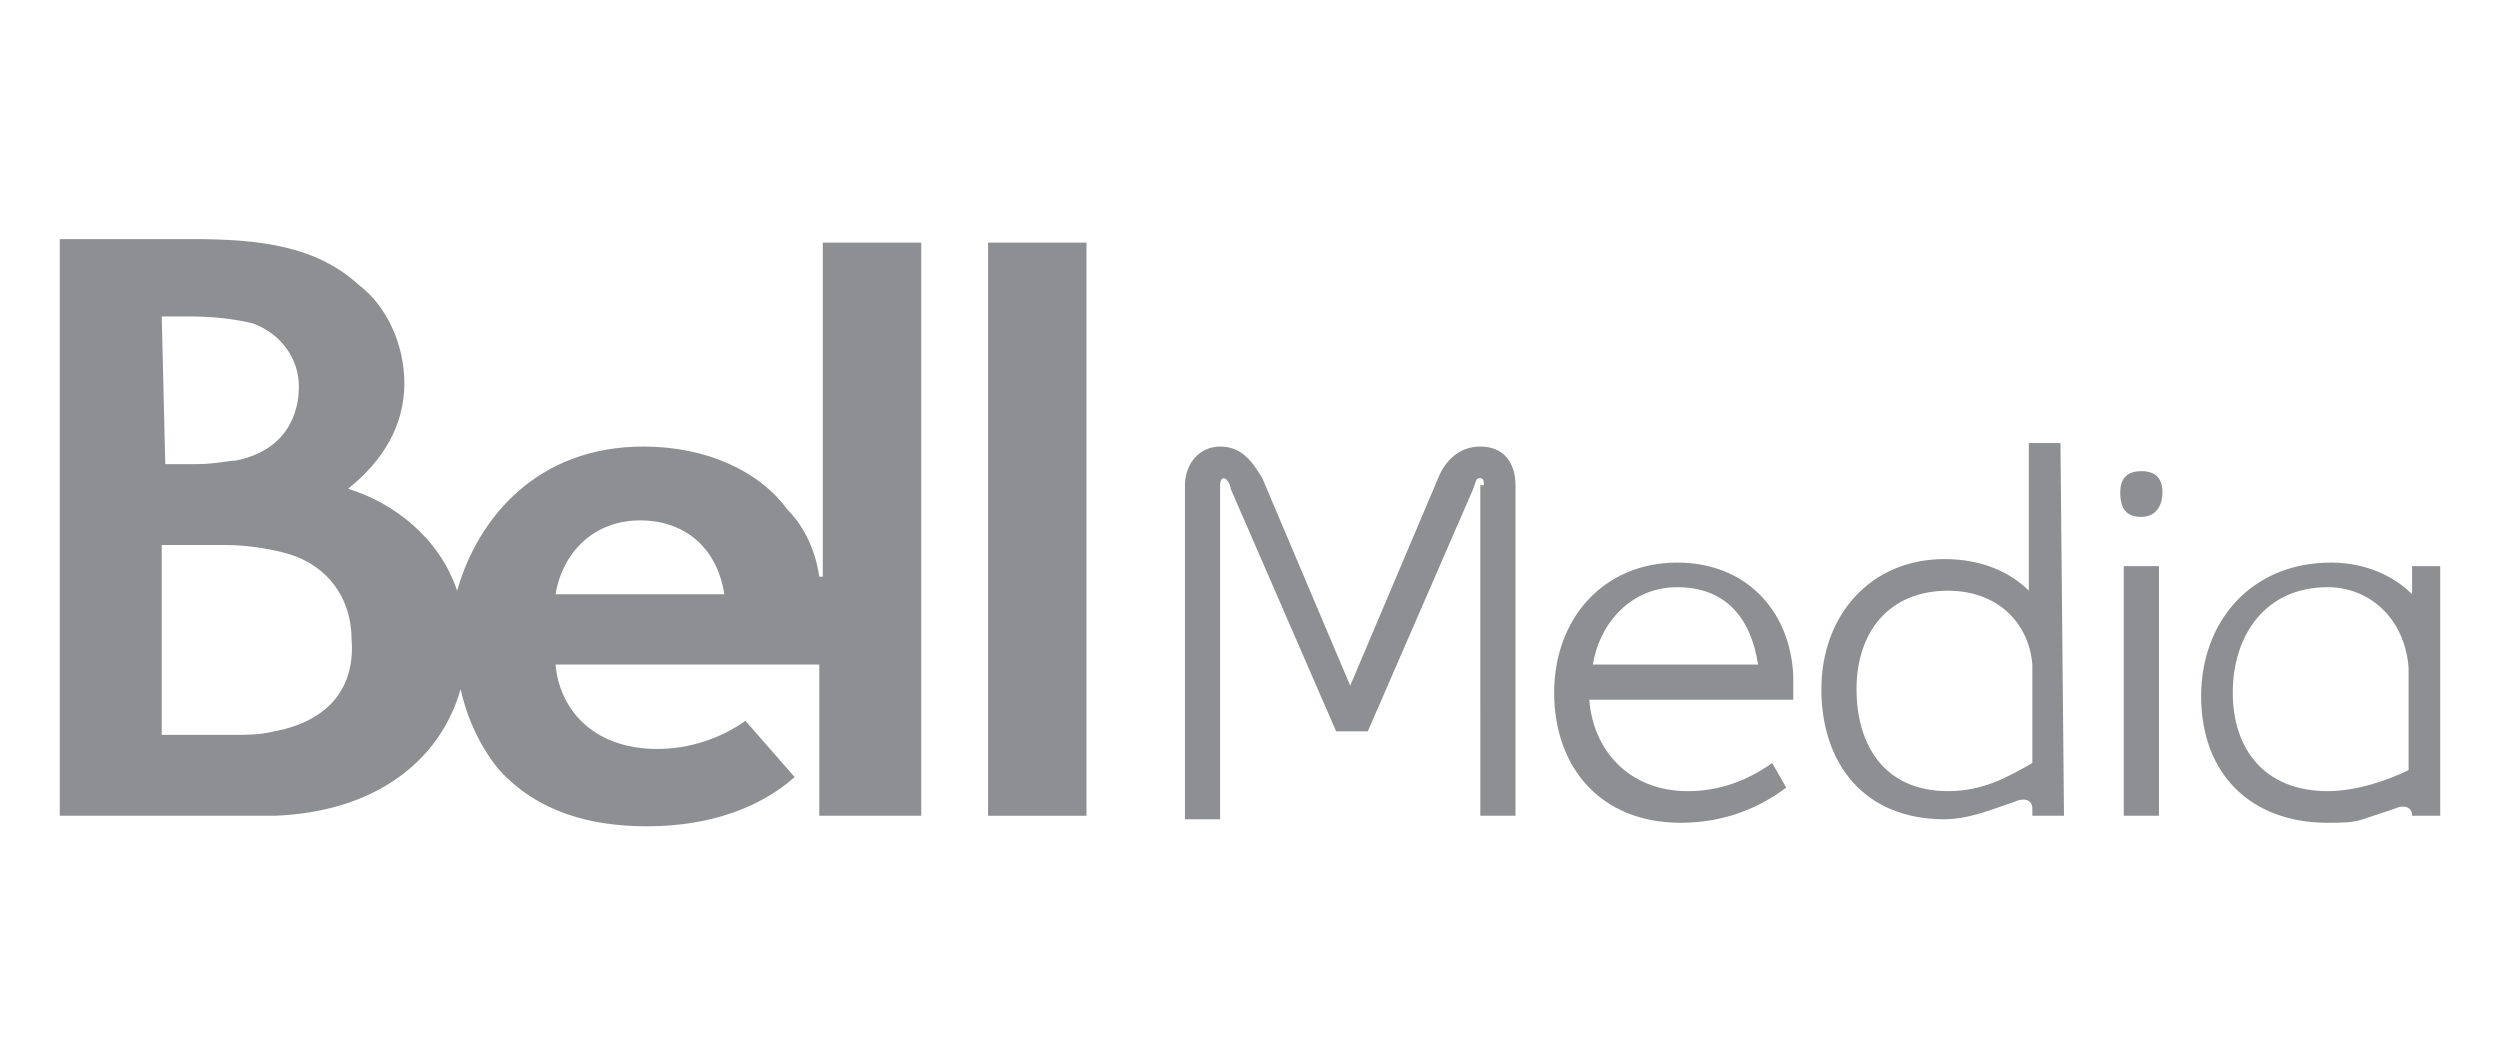
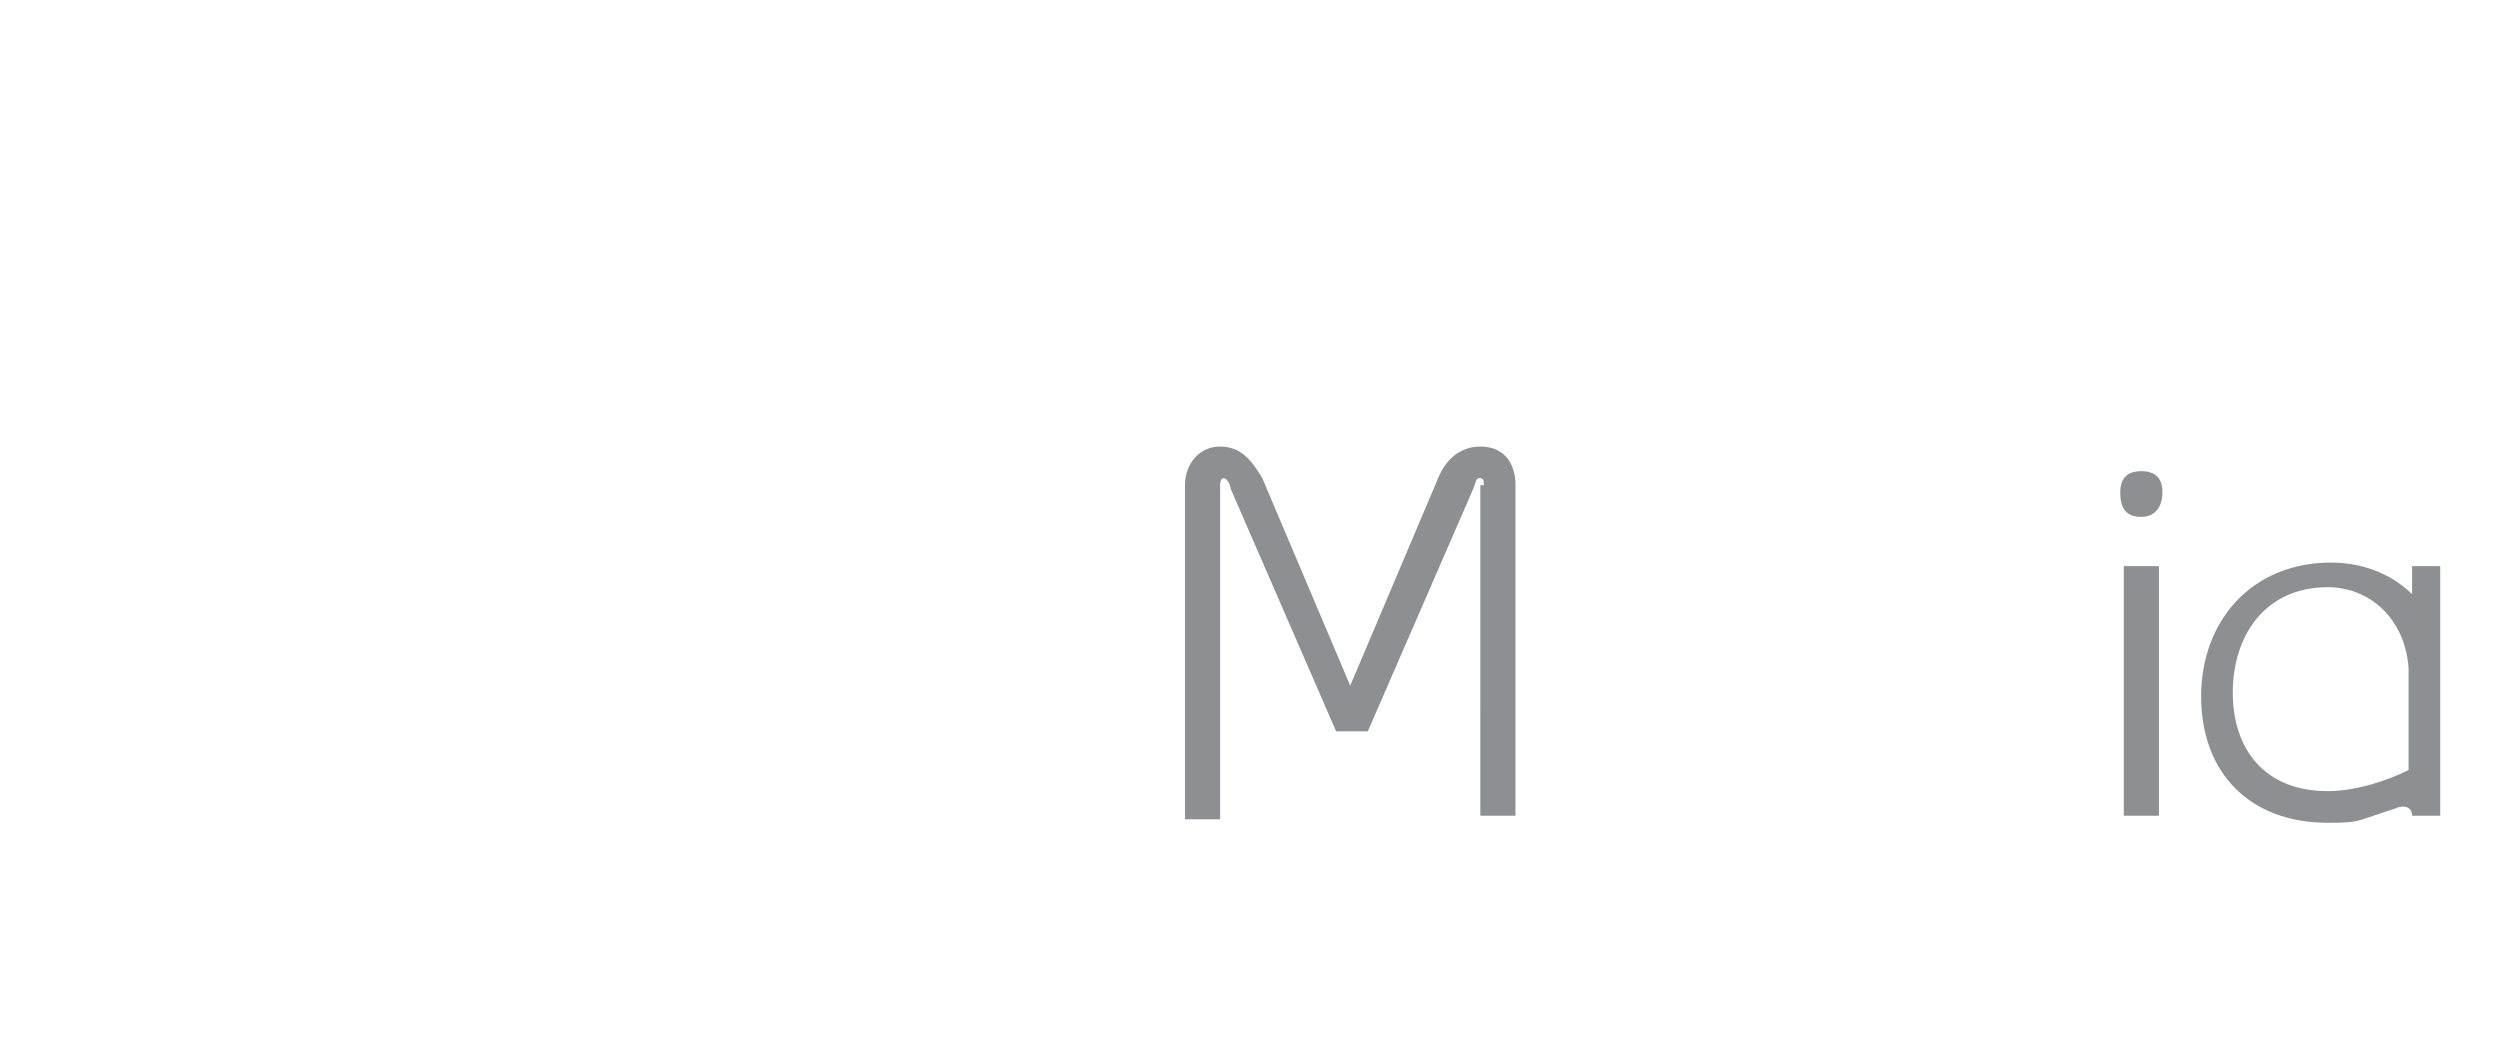
<svg xmlns="http://www.w3.org/2000/svg" version="1.1" id="Layer_1" x="0px" y="0px" viewBox="0 0 71.1 30.1" style="enable-background:new 0 0 71.1 30.1;" xml:space="preserve">
  <style type="text/css">
	.st0{fill:none;}
	.st1{fill:#8E8F92;}
</style>
  <rect y="-7" class="st0" width="71.1" height="48" />
  <g>
    <g>
-       <path class="st1" d="M23.3,16.4c-0.1-0.7-0.4-1.4-0.9-1.9c-0.8-1.1-2.3-1.8-4.1-1.8c-3,0-4.7,2-5.3,4.1c-0.5-1.5-1.8-2.5-3.1-2.9    c1-0.8,1.6-1.8,1.6-3c0-1.1-0.5-2.2-1.3-2.8C9,7,7.4,6.8,5.5,6.8c-1.5,0-2.1,0-3.8,0v16.4c1.1,0,2.2,0,3.3,0c1,0,1.9,0,2.8,0    c2.8-0.1,4.7-1.5,5.3-3.6c0.2,0.9,0.6,1.7,1.1,2.3c1.1,1.2,2.6,1.6,4.2,1.6c1.9,0,3.3-0.6,4.2-1.4l-1.4-1.6    c-0.7,0.5-1.6,0.8-2.5,0.8c-1.9,0-2.8-1.2-2.9-2.4h7.5v4.3h2.9V6.9h-2.8V16.4z M4.6,9h0.8c0.8,0,1.4,0.1,1.8,0.2    c0.8,0.3,1.3,1,1.3,1.8c0,0.7-0.3,1.8-1.8,2.1c-0.2,0-0.6,0.1-1.1,0.1c-0.7,0-0.9,0-0.9,0L4.6,9L4.6,9z M7.8,20.8    c-0.4,0.1-0.8,0.1-1.1,0.1c-1.1,0-2.1,0-2.1,0v-5.4c0,0,1.1,0,1.8,0c0.6,0,1.2,0.1,1.6,0.2c1.3,0.3,2,1.3,2,2.5    C10.1,19.5,9.4,20.5,7.8,20.8z M15.8,16.9c0.2-1.2,1.1-2.1,2.4-2.1s2.2,0.8,2.4,2.1H15.8z" />
-       <rect x="28.1" y="6.9" class="st1" width="2.8" height="16.3" />
-     </g>
+       </g>
    <g>
      <path class="st1" d="M42.2,13.8c0-0.1,0-0.2-0.1-0.2c-0.1,0-0.1,0-0.2,0.3l-3,6.9h-0.9l-3-6.9c0-0.1-0.1-0.3-0.2-0.3    c0,0-0.1,0-0.1,0.2v9.5h-1v-9.5c0-0.6,0.4-1.1,1-1.1c0.6,0,0.9,0.4,1.2,0.9l2.5,5.9l2.5-5.9c0.2-0.5,0.6-0.9,1.2-0.9    c0.7,0,1,0.5,1,1.1v9.4h-1V13.8z" />
-       <path class="st1" d="M58.7,23.2h-0.9V23c0-0.3-0.3-0.3-0.5-0.2c-0.6,0.2-1.3,0.5-2,0.5c-2.3,0-3.5-1.6-3.5-3.7    c0-2.1,1.4-3.7,3.5-3.7c1.1,0,1.9,0.4,2.4,0.9v-4.2h0.9L58.7,23.2L58.7,23.2z M55.4,16.8c-1.7,0-2.6,1.2-2.6,2.8    c0,1.6,0.8,2.9,2.6,2.9c1,0,1.7-0.4,2.4-0.8v-2.8C57.7,17.7,56.8,16.8,55.4,16.8z" />
      <path class="st1" d="M60.9,14.7c-0.4,0-0.6-0.2-0.6-0.7c0-0.4,0.2-0.6,0.6-0.6c0.4,0,0.6,0.2,0.6,0.6    C61.5,14.4,61.3,14.7,60.9,14.7z M60.4,16.1h1v7.1h-1V16.1z" />
      <path class="st1" d="M69.4,16.1v7.1h-0.8l0,0c0-0.3-0.3-0.3-0.5-0.2c-0.3,0.1-0.6,0.2-0.9,0.3c-0.3,0.1-0.6,0.1-1,0.1    c-2.2,0-3.6-1.4-3.6-3.6c0-2.1,1.4-3.8,3.7-3.8c1,0,1.8,0.4,2.3,0.9v-0.8H69.4z M66.2,16.7c-1.8,0-2.7,1.4-2.7,3    c0,1.6,0.9,2.8,2.7,2.8c0.8,0,1.7-0.3,2.3-0.6V19C68.4,17.6,67.4,16.7,66.2,16.7z" />
-       <path class="st1" d="M48,22.5c0.9,0,1.7-0.3,2.4-0.8l0.4,0.7c-0.8,0.6-1.8,1-3,1c-2.3,0-3.6-1.6-3.6-3.7c0-2.1,1.4-3.7,3.5-3.7    c1.9,0,3.2,1.3,3.3,3.2c0,0,0,0.6,0,0.7h-5.8C45.3,21.3,46.3,22.5,48,22.5z M45.3,18.9H50c-0.2-1.3-0.9-2.2-2.3-2.2    C46.4,16.7,45.5,17.7,45.3,18.9z" />
    </g>
  </g>
</svg>